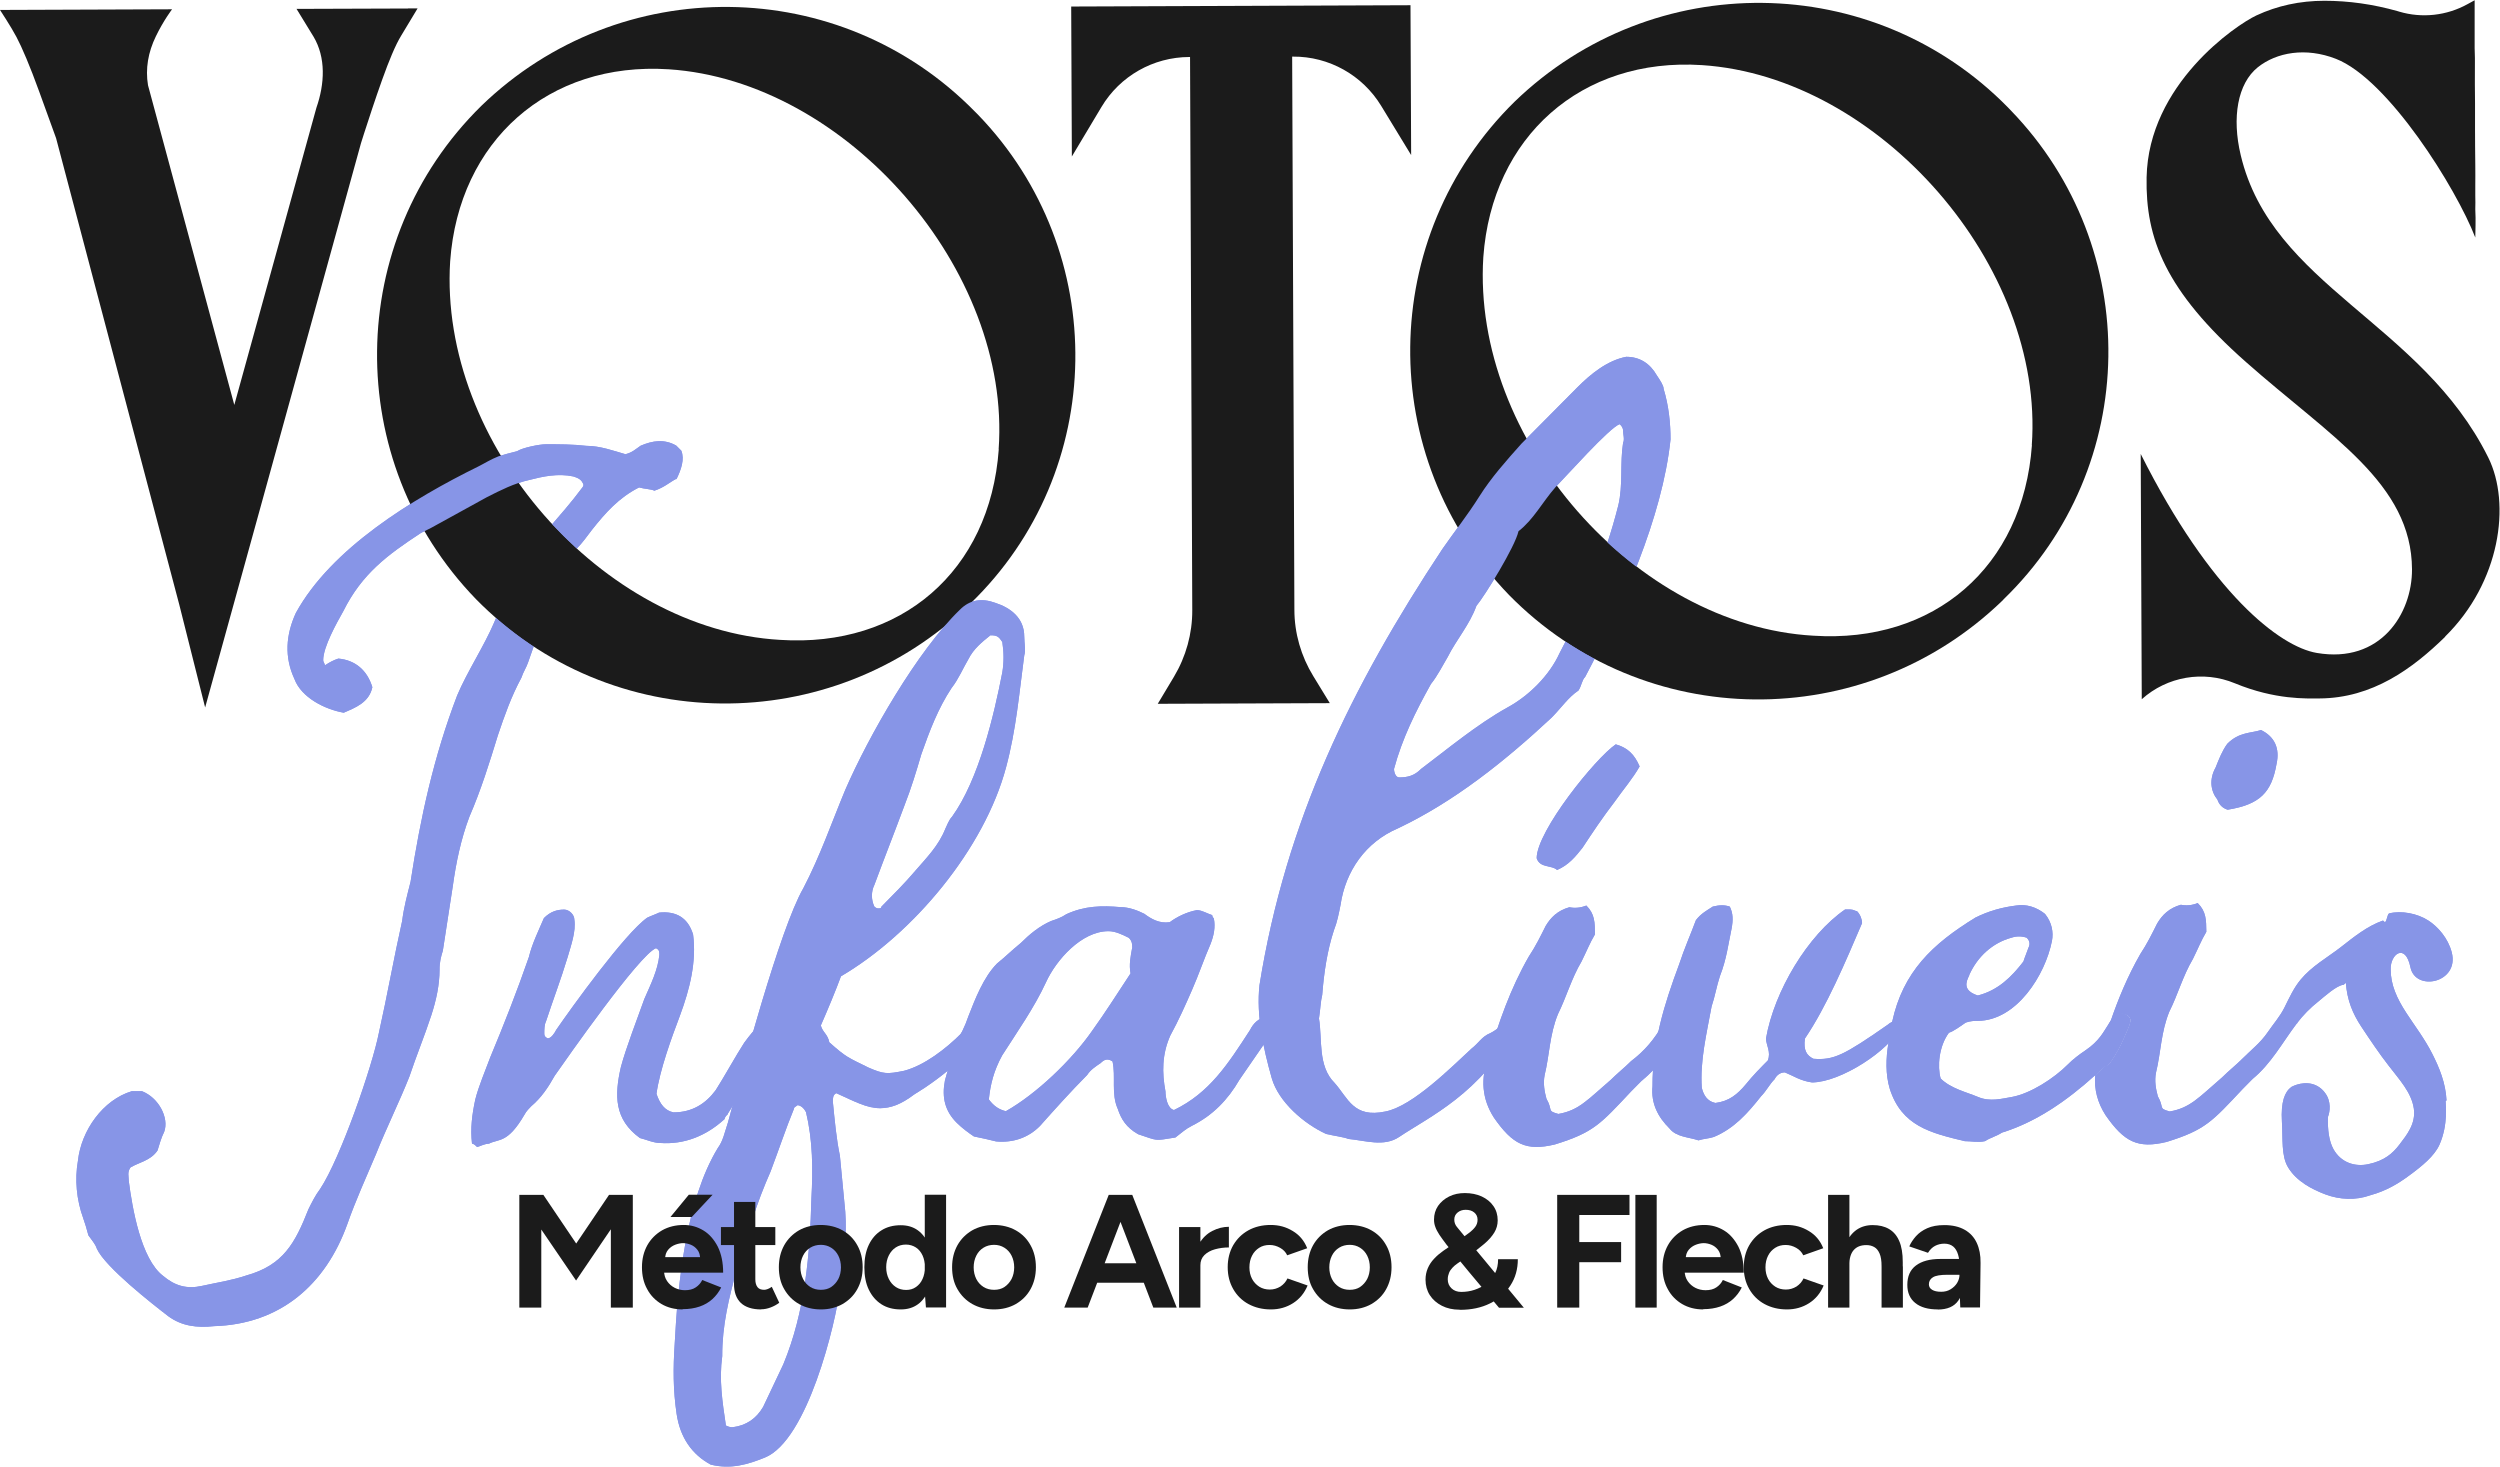
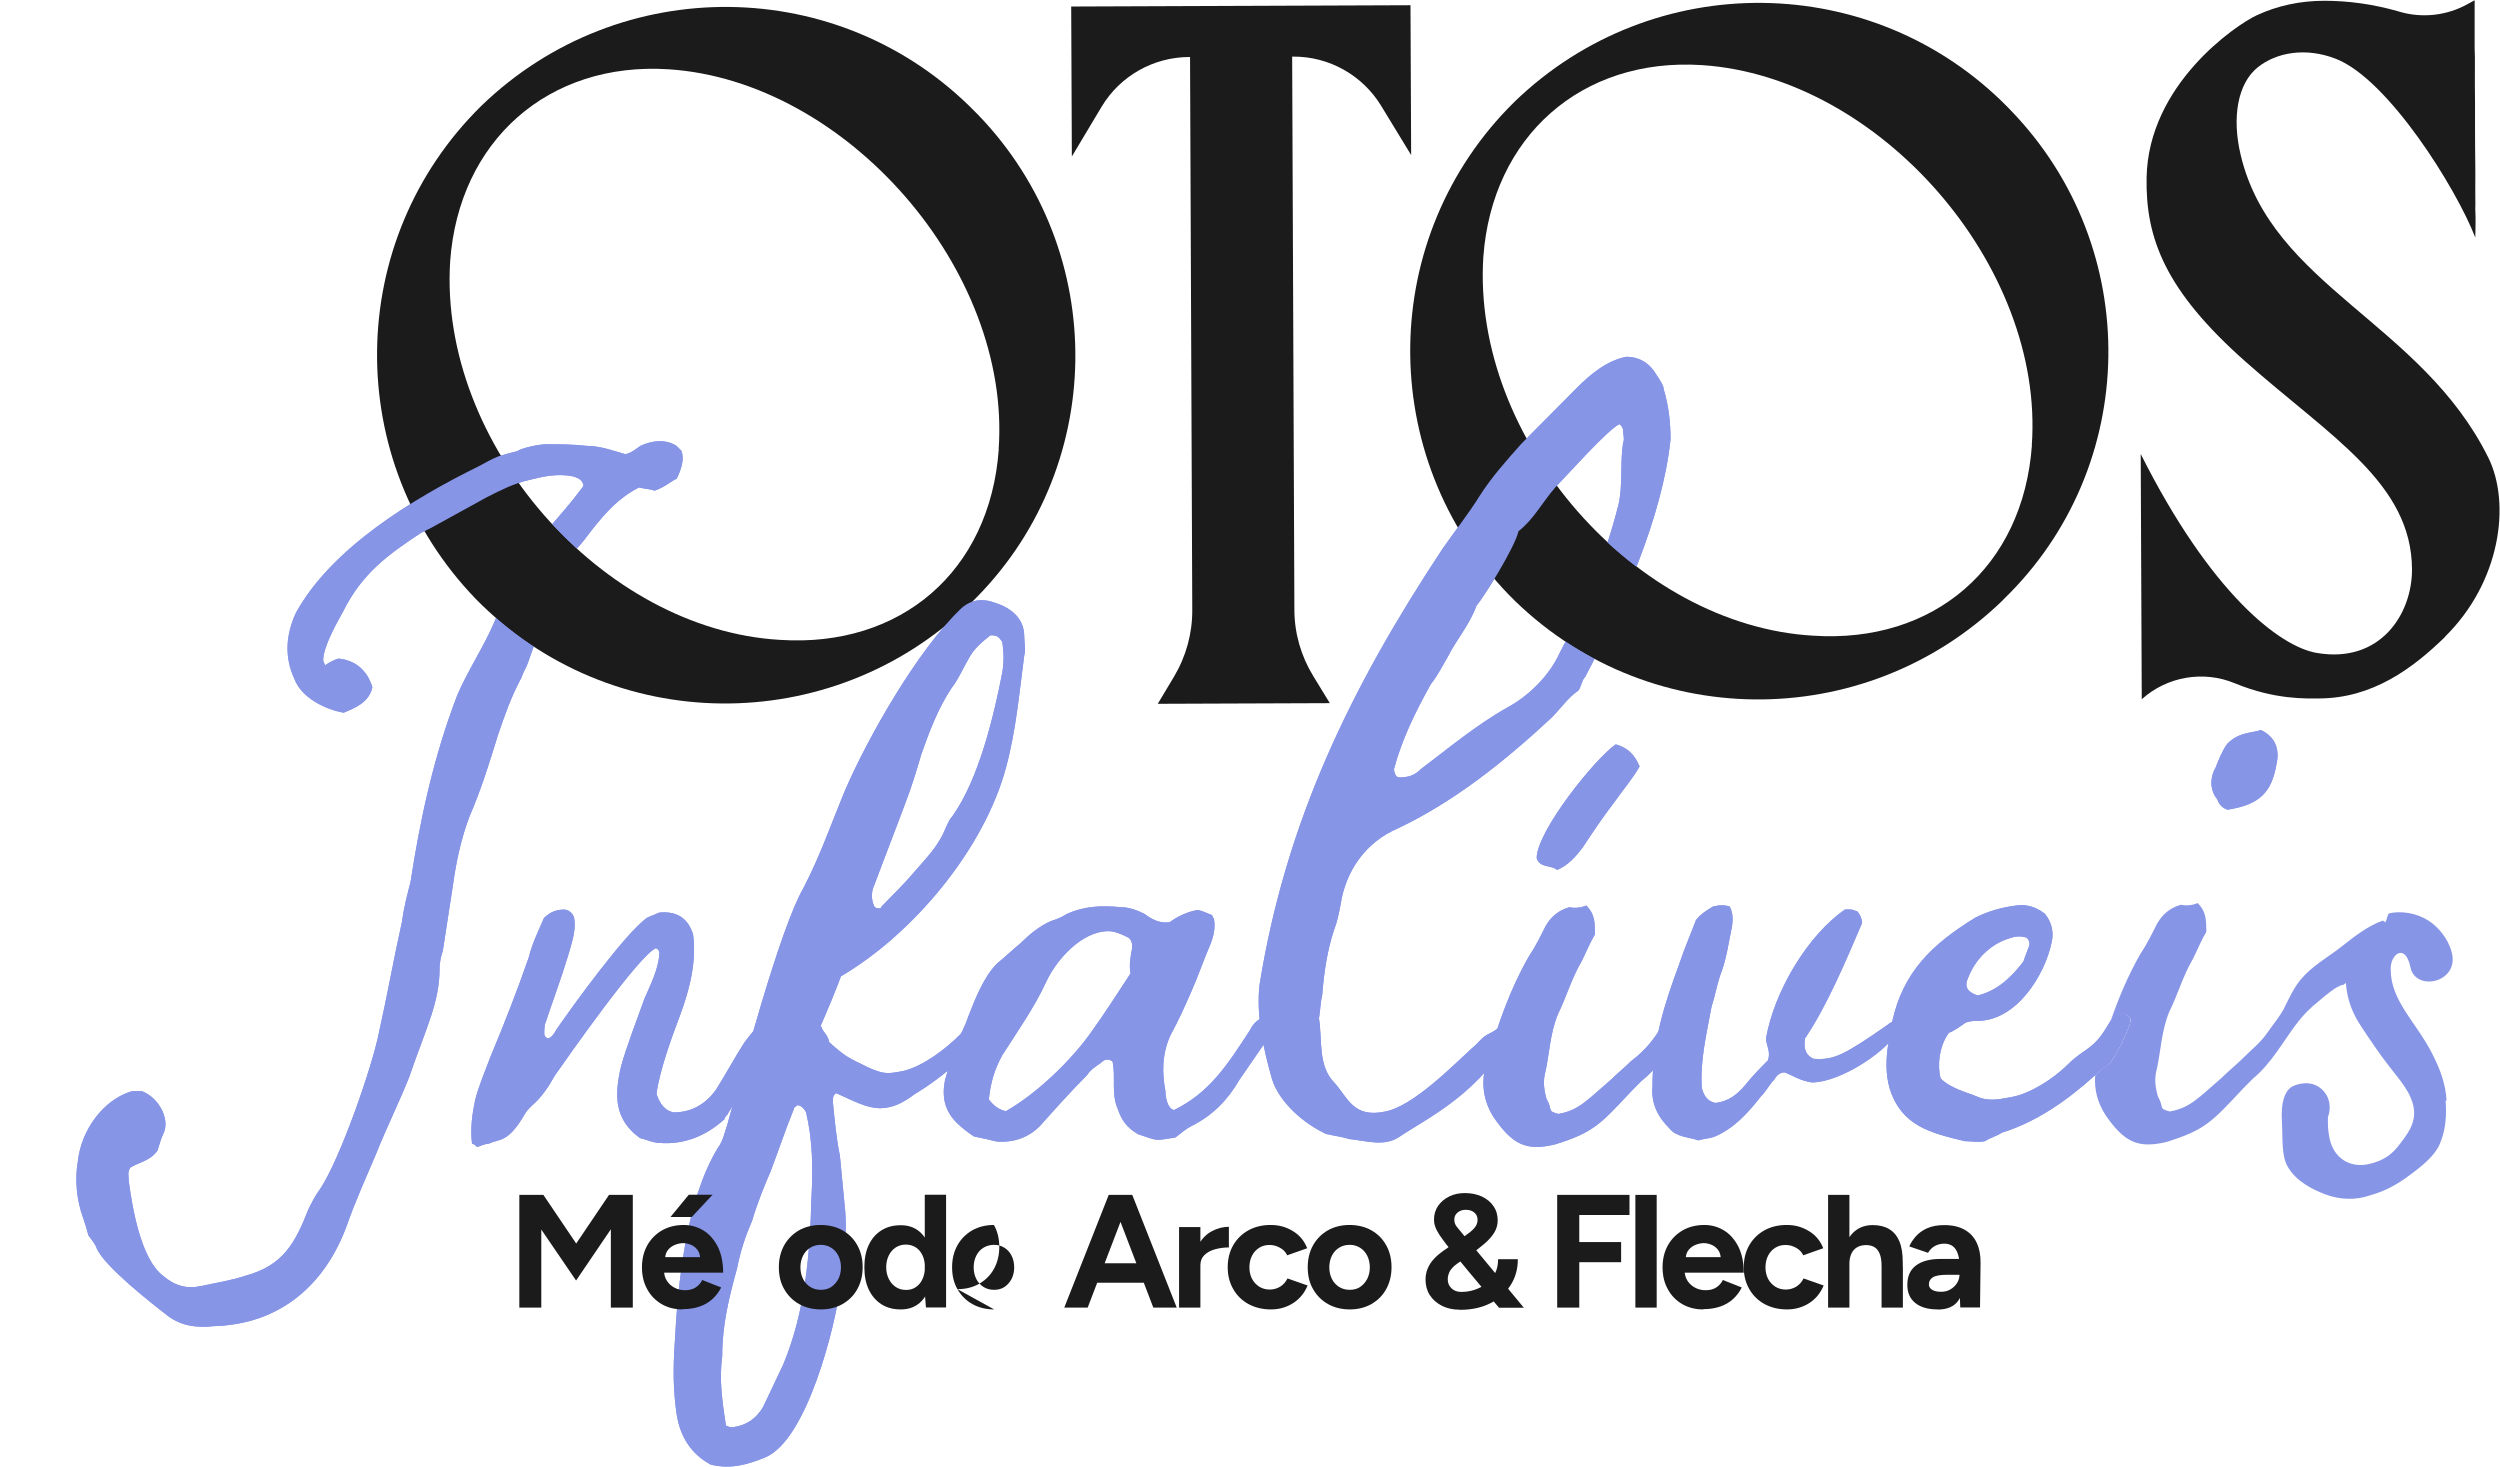
<svg xmlns="http://www.w3.org/2000/svg" id="Camada_2" data-name="Camada 2" viewBox="0 0 191.21 112.18">
  <defs>
    <style>
      .cls-1 {
        fill: none;
      }

      .cls-2 {
        fill: #8795e7;
      }

      .cls-3 {
        clip-path: url(#clippath);
      }

      .cls-4 {
        fill: #1b1b1b;
      }
    </style>
    <clipPath id="clippath">
      <path class="cls-1" d="M3.81,25.26v88.92h185.77V25.26H3.81ZM41.7,49.92l-.06.06c-1.6-.97-3.11-2.12-4.51-3.45.83-1.98,2.15-4.59,4.01-6.76l.39-.46c1.03,1.19,2.15,2.29,3.34,3.31-.75,1.01-1.81,3.46-3.16,7.3ZM124.68,47.05l-.08.03.03.07c-.55,1.2-1.15,2.44-1.79,3.69-1.36-.66-2.68-1.44-3.94-2.35.81-1.58,1.47-3.01,2.01-4.35h0s0,0,0,0c.39-.97.77-2,1.11-3.06l.25-.23c1.16,1.14,2.41,2.18,3.72,3.11-.4,1.01-.84,2.05-1.32,3.11Z" />
    </clipPath>
  </defs>
  <g id="Camada_1-2" data-name="Camada 1">
    <g>
      <g>
        <g>
          <g>
            <path class="cls-2" d="M51.73,36.62c-.52.26-.9.65-1.68.91-.26-.13-.78-.13-1.17-.25-1.55.78-2.58,1.95-3.61,3.25-.39.52-.77,1.04-1.16,1.43-1.29,1.69-2.95,6.49-3.72,8.7-.13.39-.39.78-.51,1.17-.77,1.43-1.28,2.86-1.8,4.41-.64,2.08-1.28,4.15-2.18,6.23-.64,1.69-1.02,3.5-1.27,5.32-.25,1.69-.51,3.24-.76,4.93-.13.39-.26.91-.25,1.43,0,1.17-.25,2.33-.63,3.5-.51,1.56-1.15,3.11-1.67,4.67-.77,1.95-1.8,4.02-2.57,5.97-.77,1.82-1.54,3.5-2.18,5.32-1.67,4.67-5.15,7.67-10.2,7.82-1.3.14-2.46,0-3.5-.76-1.17-.9-4.81-3.74-5.46-5.16-.13-.39-.39-.65-.65-1.03-.13-.52-.26-.91-.39-1.29-.52-1.42-.66-2.98-.41-4.4.25-2.33,1.92-4.67,4.12-5.33.26,0,.52,0,.78,0,1.3.51,2.08,2.06,1.7,3.1-.26.52-.38,1.04-.51,1.43-.52.78-1.42.91-2.07,1.3-.26.39-.13.65-.13,1.04.27,2.07.93,5.96,2.62,7.25.91.77,1.82,1.03,2.98.77,1.16-.26,2.2-.4,3.37-.79,2.85-.79,3.75-2.48,4.77-5.07.26-.52.51-1.04.9-1.56,1.55-2.34,3.98-9.35,4.49-11.94.64-2.85,1.14-5.71,1.78-8.56.13-1.04.38-1.95.64-2.98.76-4.93,1.78-9.6,3.57-14.27.77-1.82,2.06-3.77,2.83-5.58,1.03-2.6,2.44-5.19,4.12-7.14.9-1.04,1.81-2.08,2.58-3.12,0,0,.13-.13.13-.26-.13-.39-.39-.52-.78-.64-1.17-.25-2.33,0-3.37.27-1.17.26-2.2.79-3.23,1.31-1.42.78-2.84,1.57-4.27,2.35-.26.13-.52.26-.78.39-2.58,1.69-4.52,3.13-5.94,5.98-.51.91-1.54,2.73-1.54,3.76,0,.13.13.26.13.39.39-.26.65-.39,1.03-.52,1.3.12,2.21.9,2.6,2.19-.25,1.17-1.29,1.56-2.19,1.95-1.43-.25-3.24-1.15-3.77-2.58-.78-1.68-.66-3.37.11-5.05,2.7-4.93,8.91-8.72,13.95-11.2.52-.26.9-.52,1.55-.78.39-.13.91-.26,1.42-.39.39-.26,1.68-.53,2.2-.53,1.04,0,2.07,0,3.11.12,1.04,0,2.07.38,2.98.64.52-.13.78-.39,1.16-.65.91-.39,1.81-.53,2.72-.01.13.13.26.26.39.39.26.65,0,1.43-.38,2.2Z" />
            <path class="cls-2" d="M55.68,85.2c-.13.13-.26.26-.26.39-1.42,1.3-3.1,1.96-4.92,1.83-.52,0-1.04-.25-1.56-.38-1.95-1.42-1.96-3.23-1.45-5.44.38-1.43,1.28-3.76,1.79-5.19.51-1.17,1.03-2.21,1.15-3.37,0-.26,0-.39-.26-.52-1.29.52-6.83,8.45-7.74,9.75-.51.91-1.03,1.69-1.8,2.34-.13.13-.39.39-.52.65-1.29,2.21-1.94,1.82-2.71,2.21-.26,0-.52.13-.91.26-.13-.13-.26-.26-.39-.26-.13-1.17,0-2.2.25-3.37.26-1.04.77-2.21,1.15-3.24,1.03-2.47,2.05-5.06,2.95-7.66.25-1.04.77-2.08,1.15-2.98.52-.52,1.03-.65,1.55-.65.39,0,.78.39.78.77.13.91-.25,1.94-.51,2.85-.51,1.69-1.15,3.37-1.66,4.93-.13.26-.13.65-.13.91,0,.13,0,.26.26.39.26,0,.52-.39.65-.65,1.16-1.69,5.28-7.41,6.96-8.58.26-.13.65-.26.91-.39,1.3-.13,2.2.38,2.6,1.67.27,2.07-.24,4.15-1.01,6.22-.64,1.69-1.54,4.15-1.79,5.97.26.78.65,1.29,1.3,1.42,1.43,0,2.46-.66,3.23-1.7.51-.78,1.67-2.86,2.19-3.64.39-.52.77-1.04,1.29-1.43.26,0,.52-.13.78.13.13.91-2.83,5.97-3.34,6.75Z" />
            <path class="cls-2" d="M64.32,74.67c-.38,1.04-1.03,2.6-1.54,3.76.13.52.52.65.65,1.29,1.3,1.16,1.43,1.16,2.99,1.93,1.17.51,1.43.51,2.72.25,1.55-.4,3.23-1.7,4.39-2.87.39-.52.77-1.17,1.42-1.43.26,0,.52,0,.65.39-.51,2.08-3.74,4.55-5.68,5.72-1.03.78-1.81,1.04-2.59,1.05-1.04,0-1.95-.51-3.37-1.15-.26.13-.26.39-.26.65.14,1.42.27,2.85.54,4.14.14,1.42.27,2.85.41,4.27.14,1.94-.11,3.76-.37,5.7-.38,2.98-2.54,11.8-5.78,13.11-1.29.52-2.59.92-4.14.54-1.43-.77-2.34-2.06-2.61-3.88-.27-1.81-.27-3.5-.15-5.31.24-4.67.86-11.02,3.31-15.04.39-.52.51-1.17.77-1.95,1.02-3.76,3.96-14.79,5.76-17.9,1.29-2.47,2.18-5.06,3.21-7.53,1.8-4.15,5.53-10.65,8.76-13.77.77-.78,1.68-.91,2.72-.53,1.17.38,2.21,1.16,2.21,2.58,0,.52.13,1.04,0,1.43-.38,2.85-.62,5.7-1.39,8.56-1.66,6.23-7.08,12.73-12.63,15.99ZM61.64,85.05c-.13-.26-.39-.52-.65-.52-.13.13-.26.13-.26.26-.64,1.56-1.15,3.11-1.79,4.8-.51,1.17-1.03,2.47-1.41,3.76-.51,1.17-.9,2.34-1.15,3.63-.64,2.33-1.15,4.41-1.14,6.74-.25,1.81.01,3.5.28,5.31.26.13.39.13.52.13,1.04-.13,1.81-.66,2.33-1.56l1.54-3.25c1.67-4.02,2.04-8.43,2.15-12.71.12-2.2.11-4.41-.42-6.61ZM66.89,69.35c.13.13.26.13.26.13.13,0,.26,0,.26-.13.9-.91,1.81-1.82,2.58-2.73.9-1.04,1.81-1.95,2.32-3.25.13-.26.26-.65.51-.91,2.06-2.86,3.21-7.79,3.84-11.03.13-.78.12-1.56,0-2.33-.26-.39-.39-.52-.91-.51-.65.52-1.29,1.04-1.68,1.82-.39.65-.77,1.56-1.29,2.21-1.03,1.56-1.67,3.25-2.31,5.06-.38,1.3-.77,2.59-1.28,3.89-.77,2.08-1.54,4.02-2.31,6.1-.26.52-.25,1.17,0,1.68Z" />
            <path class="cls-2" d="M97.5,78.42c-.13.39-.39.78-.64,1.17-.9,1.3-1.16,1.69-2.06,2.99-.9,1.56-2.06,2.73-3.61,3.51-.52.26-.78.52-1.29.91-1.68.27-1.29.26-2.85-.25-.91-.51-1.3-1.16-1.56-1.94-.52-1.16-.14-2.46-.4-3.63-.39-.26-.65-.13-.91.13-.39.26-.78.52-1.03.91-1.29,1.3-2.45,2.6-3.61,3.9-.9.91-2.07,1.3-3.36,1.18-.52-.13-1.04-.25-1.69-.38-.39-.26-.91-.64-1.3-1.03-.91-.9-1.17-1.94-.92-3.24.26-.91.51-1.82.77-2.85.39-.52.77-1.3,1.03-2.08.51-1.3,1.15-2.98,2.19-4.03.65-.52,1.16-1.04,1.81-1.56.65-.65,1.42-1.3,2.33-1.69.39-.13.78-.26,1.16-.52,1.42-.65,2.72-.66,4.14-.54.65,0,1.3.25,1.82.51.52.39,1.17.77,1.95.64.52-.39,1.29-.78,2.07-.92.39,0,.78.26,1.17.38,0,.13.13.26.13.26.13.65,0,1.3-.25,1.94-.51,1.17-.9,2.34-1.41,3.5-.51,1.17-1.03,2.34-1.67,3.51-.64,1.43-.64,2.85-.37,4.28,0,.39.13,1.3.65,1.42,2.72-1.31,4.13-3.52,5.81-6.11.26-.52.64-.91,1.29-1.04.26,0,.52.13.52.39,0,0,.13.13.13.26ZM86.6,72.51c0-.26,0-.52-.26-.78-.52-.26-1.04-.51-1.56-.51-2.07,0-4.01,2.22-4.78,3.91-.9,1.95-2.19,3.77-3.35,5.59-.64,1.17-.9,2.21-1.02,3.37.39.52.78.77,1.3.9,2.33-1.31,5.04-3.91,6.58-6.12,1.03-1.43,1.93-2.86,2.96-4.42-.13-.65,0-1.3.12-1.94Z" />
            <path class="cls-2" d="M127.77,33.6c-.62,5.96-3.71,12.84-6.53,18.17-.26.26-.26.65-.51,1.04-.78.52-1.29,1.3-2.06,2.08-3.49,3.25-7.36,6.38-11.76,8.47-2.46,1.05-4,3.26-4.38,5.85-.13.65-.25,1.3-.51,1.95-.51,1.56-.76,3.24-.89,4.93-.13.52-.13,1.04-.25,1.81.27,1.55-.11,3.63,1.19,4.92,1.04,1.16,1.44,2.72,3.9,2.19,2.07-.4,5.04-3.39,6.59-4.82.52-.39.77-.91,1.42-1.17.52-.26.9-.65,1.42-1.04.13,0,.78,0,.65.52-2.83,5.19-6.71,6.89-9.04,8.46-1.16.78-2.59.27-3.89.15-.26-.13-1.17-.25-1.69-.38-1.69-.77-3.64-2.45-4.16-4.26-.66-2.33-1.19-4.79-.94-7.12,2.02-12.58,7.03-22.83,13.99-33.36.9-1.3,1.93-2.6,2.83-4.03.9-1.43,2.06-2.73,3.22-4.03,1.42-1.43,2.84-2.86,4.26-4.29,1.03-1.04,2.32-2.08,3.75-2.35,1.04,0,1.82.51,2.34,1.42.26.39.52.78.52,1.03.39,1.29.53,2.59.53,3.88ZM124.14,32.96c0-.26-.13-.39-.26-.52-.78.26-4.13,4.03-4.9,4.81-1.03,1.17-1.67,2.47-2.84,3.38-.25,1.17-2.57,4.93-3.22,5.71-.51,1.43-1.54,2.6-2.19,3.9-.39.65-.77,1.43-1.29,2.08-1.16,2.08-2.19,4.15-2.82,6.49,0,.26.13.65.39.65.65,0,1.17-.13,1.68-.65,2.07-1.56,4.26-3.39,6.59-4.69,1.68-.91,3.23-2.47,4-4.16,1.93-3.64,3.47-7.27,4.49-11.29.38-1.56.12-3.24.37-4.8.13-.26,0-.65,0-.91Z" />
            <path class="cls-2" d="M128.86,78.55c-.9,1.56-1.93,2.99-3.35,4.16-.26.26-.52.52-.77.78-2.32,2.47-2.84,3.12-5.81,4.04-2.2.53-3.24.01-4.67-2.05-.91-1.42-1.05-2.98-.41-4.66.77-2.59,1.66-5.19,3.08-7.66.52-.78.9-1.56,1.29-2.34.39-.65.9-1.17,1.81-1.43q.65.13,1.3-.13c.65.65.65,1.29.66,2.2-.39.65-.64,1.3-1.03,2.08-.77,1.3-1.16,2.73-1.8,4.02-.64,1.56-.64,3.11-1.02,4.67-.13.65,0,1.3.14,1.81.52.9,0,.91.91,1.16,1.55-.27,2.2-1.05,4.01-2.61.52-.52,1.03-.91,1.55-1.43,1.03-.78,1.81-1.69,2.45-2.86.52-.39,1.16-.91,1.81-.4.13.26,0,.52-.13.65ZM125.41,58.61c-.51.91-1.29,1.82-1.93,2.73-.9,1.17-1.68,2.34-2.45,3.51-.52.65-1.03,1.3-1.94,1.69-.39-.39-1.3-.12-1.56-.9,0-2.07,4.5-7.66,6.05-8.71.91.26,1.43.77,1.82,1.68Z" />
            <path class="cls-2" d="M145.44,78.23c0,.13-.13.26-.13.39-.77,1.69-4.52,4.16-6.72,4.17-.91-.13-1.43-.51-2.08-.77-.39,0-.65.26-.78.52-.39.39-.64.91-1.03,1.3-1.03,1.3-2.06,2.47-3.62,3.12-.39.13-.78.13-1.17.26-.78-.26-1.69-.25-2.21-.9-.91-.9-1.43-1.94-1.31-3.23-.01-3.37.88-6.22,2.04-9.34.38-1.17.9-2.34,1.28-3.37.39-.52.9-.78,1.29-1.04.52-.13.91-.13,1.3,0,.26.52.26,1.04.14,1.68-.25,1.17-.38,2.33-.89,3.63-.26.78-.38,1.56-.64,2.33-.38,2.07-.89,4.15-.75,6.22.13.52.39,1.03,1.04,1.16,1.04-.13,1.68-.65,2.33-1.43.52-.65,1.16-1.3,1.68-1.82.26-.65-.13-1.17-.14-1.68.63-3.63,3.21-7.92,6.05-9.87.13,0,.26,0,.39,0,.26,0,.39.13.52.13.26.26.39.65.39.91-1.28,2.99-2.7,6.36-4.37,8.83-.13.91.14,1.3.65,1.55,1.56.12,2.33-.27,5.69-2.61.13-.13.39-.26.78-.39.13,0,.26.13.26.26Z" />
            <path class="cls-2" d="M162.67,77.64c-.51-.25-.89,0-1.27.49,0,.01-.02.02-.03.04-.51.78-.77,1.43-1.93,2.21-.39.26-.91.65-1.29,1.04-1.03,1.04-2.84,2.22-4.27,2.48-.78.13-1.68.39-2.59,0-.91-.38-2.08-.64-2.86-1.41-.26-.91-.14-2.46.63-3.5.39-.13.91-.52,1.29-.78.39-.13.65-.13.91-.13,2.98-.01,5.17-3.52,5.68-6.11.13-.65,0-1.42-.53-2.07-.65-.52-1.43-.77-2.21-.64-1.04.13-2.07.4-3.11.92-3.31,2.03-5.54,4.16-6.37,7.97-.08.36-.15.73-.2,1.12-.03.17-.06.34-.09.52-.19,1.15-.23,2.37.11,3.5.92,2.85,3.13,3.36,5.72,3.99.52,0,1.04.12,1.56,0,.39-.26.91-.39,1.29-.65,2.65-.82,4.99-2.46,7.11-4.37.26-.23.52-.47.77-.71.13,0,.26-.13.39-.26.77-1.17.9-1.56,1.41-2.73.13-.39.26-.65-.13-.91ZM150.61,74.58c.64-1.43,1.8-2.47,3.23-2.86.39-.13.78-.13,1.17,0,.26.26.26.52.13.78-.13.39-.26.65-.38,1.04-.9,1.17-1.94,2.21-3.49,2.6-1.17-.38-.91-1.03-.65-1.55Z" />
            <path class="cls-2" d="M172.95,55.83c-.78.26-1.68.14-2.59,1.05-.39.52-.64,1.17-.9,1.82-.51.91-.38,1.82.14,2.46.13.39.39.65.78.77,2.46-.4,3.36-1.31,3.74-3.51.26-1.17-.14-2.07-1.18-2.58ZM175.64,78.35c.05-.05.09-.12.13-.2-.04.07-.09.13-.13.2ZM162.67,77.64c-.51-.25-.89,0-1.27.49-.29.83-.55,1.67-.8,2.5-.21.55-.34,1.09-.38,1.62.26-.23.52-.47.77-.71.13,0,.26-.13.39-.26.77-1.17.9-1.56,1.41-2.73.13-.39.26-.65-.13-.91Z" />
          </g>
-           <path class="cls-2" d="M182.85,74.15c0,1.17.46,2.19,1.2,3.33.63.97,1.4,1.97,1.98,3.12.53,1.04,1.03,2.24,1.09,3.57,0,0-.07.02-.07.03,0,.26.21,1.81-.47,3.35-.39.87-1.32,1.63-2.36,2.39-.76.56-1.69,1.14-2.94,1.48-1.1.4-2.34.34-3.43-.07-1.02-.39-2.2-.99-2.85-2.07-.53-.88-.39-2.15-.47-3.48-.09-1.53.21-2.29.73-2.67.09-.05,1.06-.56,1.97-.07.44.24.66.61.73.73.41.75.14,1.52.09,1.64-.03.98.08,1.84.42,2.46.58,1.04,1.65,1.37,2.67,1.15,1.24-.26,1.87-.83,2.38-1.5.57-.75,1.26-1.59,1.1-2.75-.18-1.24-1.12-2.23-1.9-3.25-.74-.95-1.43-1.98-2.12-3.02-.66-1-1.08-2.02-1.18-3.35,0,0-.16.15-.17.15-.52.03-1.48.91-1.9,1.25-.64.5-1.21,1.08-1.7,1.73-1.09,1.45-1.94,3.05-3.36,4.22-.26.26-.52.52-.77.78-2.32,2.47-2.84,3.12-5.81,4.04-2.2.53-3.24.01-4.67-2.05-.61-.95-.88-1.97-.79-3.04.26-.23.52-.47.77-.71.13,0,.26-.13.39-.26.77-1.17.9-1.56,1.41-2.73.13-.39.26-.65-.13-.91-.51-.25-.89,0-1.27.49.6-1.75,1.32-3.48,2.28-5.16.52-.78.9-1.56,1.29-2.34.39-.65.9-1.17,1.81-1.43q.65.13,1.29-.13c.65.65.65,1.29.66,2.2-.39.65-.64,1.3-1.03,2.08-.77,1.3-1.15,2.73-1.8,4.02-.64,1.56-.64,3.11-1.02,4.67-.13.65,0,1.29.14,1.81.52.91,0,.91.91,1.16,1.56-.27,2.2-1.05,4.01-2.61.52-.52,1.03-.91,1.55-1.43.68-.68,1.39-1.22,1.94-2.03.43-.63.94-1.2,1.28-1.89.37-.74.7-1.48,1.23-2.12.85-1.03,2.03-1.68,3.04-2.46,1.06-.83,2.05-1.63,3.25-2.06.04-.01.13.13.16.12.16-.06.17-.63.33-.67.93-.23,2.14,0,2.98.54.74.47,1.52,1.36,1.8,2.44.6,2.33-2.77,3.04-3.16,1.14-.39-1.9-1.55-1-1.51.16Z" />
        </g>
        <g>
-           <path class="cls-4" d="M31.2.64h.74s-1.24,2.06-1.24,2.06c-.25.41-.45.82-.72,1.45-.89,2.07-2.37,6.8-2.37,6.8h0l-7.7,27.89-4.22,15.27-1.98-7.87L4.29,10.57l-1.29-3.56c-.7-1.94-1.33-3.41-1.74-4.18C.85,2.05,0,.76,0,.76l13.16-.05s-.65.85-1.24,2.07c-.59,1.21-.81,2.48-.6,3.74l6.6,24.45,6.28-22.73c.63-1.81.75-3.83-.24-5.47,0-.01-.01-.02-.02-.03l-1.26-2.06,8.52-.03h0Z" />
          <path class="cls-4" d="M74.21,46.17l-.08.08c-10.58,10.22-27.42,10.07-37.73-.43-10.23-10.58-10.07-27.42.42-37.73,10.58-10.23,27.42-10.07,37.73.43.08.08.16.17.25.25,10.14,10.5,9.91,27.26-.59,37.4ZM76.38,34.37c.98-13.71-11.64-28.18-25.23-29.07-9.22-.6-16.06,5.48-16.72,14.69-.88,13.95,11.64,28.18,25.24,28.95,9.22.6,16.05-5.24,16.72-14.58Z" />
          <path class="cls-4" d="M107.88.39l.05,11.47-2.29-3.76c-1.43-2.35-3.99-3.79-6.75-3.77h-.06s.17,42.3.17,42.3c0,1.8.51,3.56,1.45,5.09l1.26,2.06-13.16.05,1.24-2.07c.92-1.54,1.41-3.3,1.4-5.1l-.17-42.3h-.06c-2.76.01-5.31,1.46-6.72,3.83l-2.26,3.78-.05-11.47,25.93-.1Z" />
          <path class="cls-4" d="M153.23,45.86l-.08.08c-10.58,10.22-27.42,10.07-37.73-.43-10.23-10.58-10.07-27.42.42-37.73,10.58-10.23,27.42-10.07,37.73.43.08.08.16.17.24.25,10.14,10.5,9.91,27.26-.59,37.4ZM155.4,34.05c.98-13.71-11.64-28.18-25.23-29.07-9.22-.6-16.06,5.48-16.72,14.69-.88,13.95,11.64,28.18,25.24,28.95,9.22.6,16.05-5.24,16.72-14.58Z" />
          <path class="cls-4" d="M187.03,48.69c-2.51,2.45-5.57,4.71-9.64,4.73-.96,0-3.36.12-6.46-1.16-2.41-1-5.18-.52-7.12,1.22l-.08-18.76c5.36,10.67,10.63,14.74,13.47,15.22,4.87.83,7.29-2.99,7.28-6.39-.03-6.59-6.21-10.12-12.7-15.86-6.17-5.45-7.69-9.46-7.6-14.12.14-7.11,6.82-11.65,8.4-12.39,1.59-.74,3.32-1.12,5.2-1.12,1.85,0,3.71.26,5.59.79.04.01.08.02.13.04,1.75.52,3.64.31,5.24-.58l.53-.29v3.66s0,0,0,0c0,.47.03.43.02,1.23-.01,1.01,0,2,.01,2.98v2.02c.01.86,0,1.77.02,2.72.01.53,0,1.05,0,1.55v.77c.02.36,0,.72,0,1.06.05.92,0,1.64,0,2.16-1.46-3.78-6.66-12.11-10.66-13.67-2.31-.9-4.54-.5-5.98.65-1.54,1.24-1.99,3.84-1.3,6.72,2.38,10.01,13.81,12.8,18.93,23.12,1.76,3.54.92,9.56-3.31,13.71Z" />
        </g>
        <g class="cls-3">
          <g>
            <g>
              <path class="cls-2" d="M51.73,36.62c-.52.26-.9.65-1.68.91-.26-.13-.78-.13-1.17-.25-1.55.78-2.58,1.95-3.61,3.25-.39.52-.77,1.04-1.16,1.43-1.29,1.69-2.95,6.49-3.72,8.7-.13.39-.39.78-.51,1.17-.77,1.43-1.28,2.86-1.8,4.41-.64,2.08-1.28,4.15-2.18,6.23-.64,1.69-1.02,3.5-1.27,5.32-.25,1.69-.51,3.24-.76,4.93-.13.39-.26.91-.25,1.43,0,1.17-.25,2.33-.63,3.5-.51,1.56-1.15,3.11-1.67,4.67-.77,1.95-1.8,4.02-2.57,5.97-.77,1.82-1.54,3.5-2.18,5.32-1.67,4.67-5.15,7.67-10.2,7.82-1.3.14-2.46,0-3.5-.76-1.17-.9-4.81-3.74-5.46-5.16-.13-.39-.39-.65-.65-1.03-.13-.52-.26-.91-.39-1.29-.52-1.42-.66-2.98-.41-4.4.25-2.33,1.92-4.67,4.12-5.33.26,0,.52,0,.78,0,1.3.51,2.08,2.06,1.7,3.1-.26.52-.38,1.04-.51,1.43-.52.78-1.42.91-2.07,1.3-.26.39-.13.65-.13,1.04.27,2.07.93,5.96,2.62,7.25.91.77,1.82,1.03,2.98.77,1.16-.26,2.2-.4,3.37-.79,2.85-.79,3.75-2.48,4.77-5.07.26-.52.51-1.04.9-1.56,1.55-2.34,3.98-9.35,4.49-11.94.64-2.85,1.14-5.71,1.78-8.56.13-1.04.38-1.95.64-2.98.76-4.93,1.78-9.6,3.57-14.27.77-1.82,2.06-3.77,2.83-5.58,1.03-2.6,2.44-5.19,4.12-7.14.9-1.04,1.81-2.08,2.58-3.12,0,0,.13-.13.13-.26-.13-.39-.39-.52-.78-.64-1.17-.25-2.33,0-3.37.27-1.17.26-2.2.79-3.23,1.31-1.42.78-2.84,1.57-4.27,2.35-.26.13-.52.26-.78.39-2.58,1.69-4.52,3.13-5.94,5.98-.51.91-1.54,2.73-1.54,3.76,0,.13.13.26.13.39.39-.26.65-.39,1.03-.52,1.3.12,2.21.9,2.6,2.19-.25,1.17-1.29,1.56-2.19,1.95-1.43-.25-3.24-1.15-3.77-2.58-.78-1.68-.66-3.37.11-5.05,2.7-4.93,8.91-8.72,13.95-11.2.52-.26.9-.52,1.55-.78.39-.13.91-.26,1.42-.39.39-.26,1.68-.53,2.2-.53,1.04,0,2.07,0,3.11.12,1.04,0,2.07.38,2.98.64.52-.13.78-.39,1.16-.65.91-.39,1.81-.53,2.72-.01.13.13.26.26.39.39.26.65,0,1.43-.38,2.2Z" />
              <path class="cls-2" d="M55.68,85.2c-.13.13-.26.26-.26.39-1.42,1.3-3.1,1.96-4.92,1.83-.52,0-1.04-.25-1.56-.38-1.95-1.42-1.96-3.23-1.45-5.44.38-1.43,1.28-3.76,1.79-5.19.51-1.17,1.03-2.21,1.15-3.37,0-.26,0-.39-.26-.52-1.29.52-6.83,8.45-7.74,9.75-.51.91-1.03,1.69-1.8,2.34-.13.13-.39.39-.52.65-1.29,2.21-1.94,1.82-2.71,2.21-.26,0-.52.13-.91.26-.13-.13-.26-.26-.39-.26-.13-1.17,0-2.2.25-3.37.26-1.04.77-2.21,1.15-3.24,1.03-2.47,2.05-5.06,2.95-7.66.25-1.04.77-2.08,1.15-2.98.52-.52,1.03-.65,1.55-.65.39,0,.78.39.78.77.13.91-.25,1.94-.51,2.85-.51,1.69-1.15,3.37-1.66,4.93-.13.26-.13.65-.13.91,0,.13,0,.26.26.39.26,0,.52-.39.65-.65,1.16-1.69,5.28-7.41,6.96-8.58.26-.13.65-.26.91-.39,1.3-.13,2.2.38,2.6,1.67.27,2.07-.24,4.15-1.01,6.22-.64,1.69-1.54,4.15-1.79,5.97.26.78.65,1.29,1.3,1.42,1.43,0,2.46-.66,3.23-1.7.51-.78,1.67-2.86,2.19-3.64.39-.52.77-1.04,1.29-1.43.26,0,.52-.13.78.13.13.91-2.83,5.97-3.34,6.75Z" />
              <path class="cls-2" d="M64.32,74.67c-.38,1.04-1.03,2.6-1.54,3.76.13.52.52.65.65,1.29,1.3,1.16,1.43,1.16,2.99,1.93,1.17.51,1.43.51,2.72.25,1.55-.4,3.23-1.7,4.39-2.87.39-.52.77-1.17,1.42-1.43.26,0,.52,0,.65.39-.51,2.08-3.74,4.55-5.68,5.72-1.03.78-1.81,1.04-2.59,1.05-1.04,0-1.95-.51-3.37-1.15-.26.13-.26.39-.26.65.14,1.42.27,2.85.54,4.14.14,1.42.27,2.85.41,4.27.14,1.94-.11,3.76-.37,5.7-.38,2.98-2.54,11.8-5.78,13.11-1.29.52-2.59.92-4.14.54-1.43-.77-2.34-2.06-2.61-3.88-.27-1.81-.27-3.5-.15-5.31.24-4.67.86-11.02,3.31-15.04.39-.52.51-1.17.77-1.95,1.02-3.76,3.96-14.79,5.76-17.9,1.29-2.47,2.18-5.06,3.21-7.53,1.8-4.15,5.53-10.65,8.76-13.77.77-.78,1.68-.91,2.72-.53,1.17.38,2.21,1.16,2.21,2.58,0,.52.13,1.04,0,1.43-.38,2.85-.62,5.7-1.39,8.56-1.66,6.23-7.08,12.73-12.63,15.99ZM61.64,85.05c-.13-.26-.39-.52-.65-.52-.13.13-.26.13-.26.26-.64,1.56-1.15,3.11-1.79,4.8-.51,1.17-1.03,2.47-1.41,3.76-.51,1.17-.9,2.34-1.15,3.63-.64,2.33-1.15,4.41-1.14,6.74-.25,1.81.01,3.5.28,5.31.26.13.39.13.52.13,1.04-.13,1.81-.66,2.33-1.56l1.54-3.25c1.67-4.02,2.04-8.43,2.15-12.71.12-2.2.11-4.41-.42-6.61ZM66.89,69.35c.13.13.26.13.26.13.13,0,.26,0,.26-.13.9-.91,1.81-1.82,2.58-2.73.9-1.04,1.81-1.95,2.32-3.25.13-.26.26-.65.51-.91,2.06-2.86,3.21-7.79,3.84-11.03.13-.78.12-1.56,0-2.33-.26-.39-.39-.52-.91-.51-.65.52-1.29,1.04-1.68,1.82-.39.65-.77,1.56-1.29,2.21-1.03,1.56-1.67,3.25-2.31,5.06-.38,1.3-.77,2.59-1.28,3.89-.77,2.08-1.54,4.02-2.31,6.1-.26.52-.25,1.17,0,1.68Z" />
              <path class="cls-2" d="M97.5,78.42c-.13.39-.39.78-.64,1.17-.9,1.3-1.16,1.69-2.06,2.99-.9,1.56-2.06,2.73-3.61,3.51-.52.26-.78.52-1.29.91-1.68.27-1.29.26-2.85-.25-.91-.51-1.3-1.16-1.56-1.94-.52-1.16-.14-2.46-.4-3.63-.39-.26-.65-.13-.91.13-.39.26-.78.52-1.03.91-1.29,1.3-2.45,2.6-3.61,3.9-.9.91-2.07,1.3-3.36,1.18-.52-.13-1.04-.25-1.69-.38-.39-.26-.91-.64-1.3-1.03-.91-.9-1.17-1.94-.92-3.24.26-.91.51-1.82.77-2.85.39-.52.77-1.3,1.03-2.08.51-1.3,1.15-2.98,2.19-4.03.65-.52,1.16-1.04,1.81-1.56.65-.65,1.42-1.3,2.33-1.69.39-.13.78-.26,1.16-.52,1.42-.65,2.72-.66,4.14-.54.65,0,1.3.25,1.82.51.52.39,1.17.77,1.95.64.52-.39,1.29-.78,2.07-.92.39,0,.78.26,1.17.38,0,.13.13.26.13.26.13.65,0,1.3-.25,1.94-.51,1.17-.9,2.34-1.41,3.5-.51,1.17-1.03,2.34-1.67,3.51-.64,1.43-.64,2.85-.37,4.28,0,.39.13,1.3.65,1.42,2.72-1.31,4.13-3.52,5.81-6.11.26-.52.64-.91,1.29-1.04.26,0,.52.13.52.39,0,0,.13.13.13.26ZM86.6,72.51c0-.26,0-.52-.26-.78-.52-.26-1.04-.51-1.56-.51-2.07,0-4.01,2.22-4.78,3.91-.9,1.95-2.19,3.77-3.35,5.59-.64,1.17-.9,2.21-1.02,3.37.39.52.78.77,1.3.9,2.33-1.31,5.04-3.91,6.58-6.12,1.03-1.43,1.93-2.86,2.96-4.42-.13-.65,0-1.3.12-1.94Z" />
              <path class="cls-2" d="M127.77,33.6c-.62,5.96-3.71,12.84-6.53,18.17-.26.26-.26.65-.51,1.04-.78.52-1.29,1.3-2.06,2.08-3.49,3.25-7.36,6.38-11.76,8.47-2.46,1.05-4,3.26-4.38,5.85-.13.65-.25,1.3-.51,1.95-.51,1.56-.76,3.24-.89,4.93-.13.52-.13,1.04-.25,1.81.27,1.55-.11,3.63,1.19,4.92,1.04,1.16,1.44,2.72,3.9,2.19,2.07-.4,5.04-3.39,6.59-4.82.52-.39.77-.91,1.42-1.17.52-.26.9-.65,1.42-1.04.13,0,.78,0,.65.52-2.83,5.19-6.71,6.89-9.04,8.46-1.16.78-2.59.27-3.89.15-.26-.13-1.17-.25-1.69-.38-1.69-.77-3.64-2.45-4.16-4.26-.66-2.33-1.19-4.79-.94-7.12,2.02-12.58,7.03-22.83,13.99-33.36.9-1.3,1.93-2.6,2.83-4.03.9-1.43,2.06-2.73,3.22-4.03,1.42-1.43,2.84-2.86,4.26-4.29,1.03-1.04,2.32-2.08,3.75-2.35,1.04,0,1.82.51,2.34,1.42.26.39.52.78.52,1.03.39,1.29.53,2.59.53,3.88ZM124.14,32.96c0-.26-.13-.39-.26-.52-.78.26-4.13,4.03-4.9,4.81-1.03,1.17-1.67,2.47-2.84,3.38-.25,1.17-2.57,4.93-3.22,5.71-.51,1.43-1.54,2.6-2.19,3.9-.39.65-.77,1.43-1.29,2.08-1.16,2.08-2.19,4.15-2.82,6.49,0,.26.13.65.39.65.65,0,1.17-.13,1.68-.65,2.07-1.56,4.26-3.39,6.59-4.69,1.68-.91,3.23-2.47,4-4.16,1.93-3.64,3.47-7.27,4.49-11.29.38-1.56.12-3.24.37-4.8.13-.26,0-.65,0-.91Z" />
              <path class="cls-2" d="M128.86,78.55c-.9,1.56-1.93,2.99-3.35,4.16-.26.26-.52.52-.77.78-2.32,2.47-2.84,3.12-5.81,4.04-2.2.53-3.24.01-4.67-2.05-.91-1.42-1.05-2.98-.41-4.66.77-2.59,1.66-5.19,3.08-7.66.52-.78.9-1.56,1.29-2.34.39-.65.9-1.17,1.81-1.43q.65.13,1.3-.13c.65.65.65,1.29.66,2.2-.39.65-.64,1.3-1.03,2.08-.77,1.3-1.16,2.73-1.8,4.02-.64,1.56-.64,3.11-1.02,4.67-.13.65,0,1.3.14,1.81.52.9,0,.91.91,1.16,1.55-.27,2.2-1.05,4.01-2.61.52-.52,1.03-.91,1.55-1.43,1.03-.78,1.81-1.69,2.45-2.86.52-.39,1.16-.91,1.81-.4.13.26,0,.52-.13.65ZM125.41,58.61c-.51.91-1.29,1.82-1.93,2.73-.9,1.17-1.68,2.34-2.45,3.51-.52.65-1.03,1.3-1.94,1.69-.39-.39-1.3-.12-1.56-.9,0-2.07,4.5-7.66,6.05-8.71.91.26,1.43.77,1.82,1.68Z" />
              <path class="cls-2" d="M145.44,78.23c0,.13-.13.26-.13.39-.77,1.69-4.52,4.16-6.72,4.17-.91-.13-1.43-.51-2.08-.77-.39,0-.65.26-.78.52-.39.39-.64.91-1.03,1.3-1.03,1.3-2.06,2.47-3.62,3.12-.39.13-.78.13-1.17.26-.78-.26-1.69-.25-2.21-.9-.91-.9-1.43-1.94-1.31-3.23-.01-3.37.88-6.22,2.04-9.34.38-1.17.9-2.34,1.28-3.37.39-.52.9-.78,1.29-1.04.52-.13.91-.13,1.3,0,.26.52.26,1.04.14,1.68-.25,1.17-.38,2.33-.89,3.63-.26.78-.38,1.56-.64,2.33-.38,2.07-.89,4.15-.75,6.22.13.52.39,1.03,1.04,1.16,1.04-.13,1.68-.65,2.33-1.43.52-.65,1.16-1.3,1.68-1.82.26-.65-.13-1.17-.14-1.68.63-3.63,3.21-7.92,6.05-9.87.13,0,.26,0,.39,0,.26,0,.39.13.52.13.26.26.39.65.39.91-1.28,2.99-2.7,6.36-4.37,8.83-.13.91.14,1.3.65,1.55,1.56.12,2.33-.27,5.69-2.61.13-.13.39-.26.78-.39.13,0,.26.13.26.26Z" />
              <path class="cls-2" d="M162.67,77.64c-.51-.25-.89,0-1.27.49,0,.01-.02.02-.03.04-.51.78-.77,1.43-1.93,2.21-.39.26-.91.65-1.29,1.04-1.03,1.04-2.84,2.22-4.27,2.48-.78.13-1.68.39-2.59,0-.91-.38-2.08-.64-2.86-1.41-.26-.91-.14-2.46.63-3.5.39-.13.91-.52,1.29-.78.39-.13.65-.13.91-.13,2.98-.01,5.17-3.52,5.68-6.11.13-.65,0-1.42-.53-2.07-.65-.52-1.43-.77-2.21-.64-1.04.13-2.07.4-3.11.92-3.31,2.03-5.54,4.16-6.37,7.97-.08.36-.15.73-.2,1.12-.03.17-.06.34-.09.52-.19,1.15-.23,2.37.11,3.5.92,2.85,3.13,3.36,5.72,3.99.52,0,1.04.12,1.56,0,.39-.26.91-.39,1.29-.65,2.65-.82,4.99-2.46,7.11-4.37.26-.23.52-.47.77-.71.13,0,.26-.13.39-.26.77-1.17.9-1.56,1.41-2.73.13-.39.26-.65-.13-.91ZM150.61,74.58c.64-1.43,1.8-2.47,3.23-2.86.39-.13.78-.13,1.17,0,.26.26.26.52.13.78-.13.39-.26.65-.38,1.04-.9,1.17-1.94,2.21-3.49,2.6-1.17-.38-.91-1.03-.65-1.55Z" />
              <path class="cls-2" d="M172.95,55.83c-.78.26-1.68.14-2.59,1.05-.39.52-.64,1.17-.9,1.82-.51.91-.38,1.82.14,2.46.13.39.39.65.78.77,2.46-.4,3.36-1.31,3.74-3.51.26-1.17-.14-2.07-1.18-2.58ZM175.64,78.35c.05-.05.09-.12.13-.2-.04.07-.09.13-.13.2ZM162.67,77.64c-.51-.25-.89,0-1.27.49-.29.83-.55,1.67-.8,2.5-.21.55-.34,1.09-.38,1.62.26-.23.52-.47.77-.71.13,0,.26-.13.39-.26.77-1.17.9-1.56,1.41-2.73.13-.39.26-.65-.13-.91Z" />
            </g>
            <path class="cls-2" d="M182.85,74.15c0,1.17.46,2.19,1.2,3.33.63.97,1.4,1.97,1.98,3.12.53,1.04,1.03,2.24,1.09,3.57,0,0-.07.02-.07.03,0,.26.21,1.81-.47,3.35-.39.87-1.32,1.63-2.36,2.39-.76.56-1.69,1.14-2.94,1.48-1.1.4-2.34.34-3.43-.07-1.02-.39-2.2-.99-2.85-2.07-.53-.88-.39-2.15-.47-3.48-.09-1.53.21-2.29.73-2.67.09-.05,1.06-.56,1.97-.07.44.24.66.61.73.73.41.75.14,1.52.09,1.64-.03.98.08,1.84.42,2.46.58,1.04,1.65,1.37,2.67,1.15,1.24-.26,1.87-.83,2.38-1.5.57-.75,1.26-1.59,1.1-2.75-.18-1.24-1.12-2.23-1.9-3.25-.74-.95-1.43-1.98-2.12-3.02-.66-1-1.08-2.02-1.18-3.35,0,0-.16.15-.17.15-.52.03-1.48.91-1.9,1.25-.64.5-1.21,1.08-1.7,1.73-1.09,1.45-1.94,3.05-3.36,4.22-.26.26-.52.52-.77.78-2.32,2.47-2.84,3.12-5.81,4.04-2.2.53-3.24.01-4.67-2.05-.61-.95-.88-1.97-.79-3.04.26-.23.52-.47.77-.71.13,0,.26-.13.39-.26.77-1.17.9-1.56,1.41-2.73.13-.39.26-.65-.13-.91-.51-.25-.89,0-1.27.49.6-1.75,1.32-3.48,2.28-5.16.52-.78.9-1.56,1.29-2.34.39-.65.9-1.17,1.81-1.43q.65.13,1.29-.13c.65.65.65,1.29.66,2.2-.39.65-.64,1.3-1.03,2.08-.77,1.3-1.15,2.73-1.8,4.02-.64,1.56-.64,3.11-1.02,4.67-.13.65,0,1.29.14,1.81.52.91,0,.91.91,1.16,1.56-.27,2.2-1.05,4.01-2.61.52-.52,1.03-.91,1.55-1.43.68-.68,1.39-1.22,1.94-2.03.43-.63.94-1.2,1.28-1.89.37-.74.7-1.48,1.23-2.12.85-1.03,2.03-1.68,3.04-2.46,1.06-.83,2.05-1.63,3.25-2.06.04-.01.13.13.16.12.16-.06.17-.63.33-.67.93-.23,2.14,0,2.98.54.74.47,1.52,1.36,1.8,2.44.6,2.33-2.77,3.04-3.16,1.14-.39-1.9-1.55-1-1.51.16Z" />
          </g>
        </g>
      </g>
      <g>
        <path class="cls-4" d="M39.72,100.01v-8.62h1.84l2.51,3.72,2.51-3.72h1.82v8.62h-1.68v-5.99l-2.66,3.92-2.66-3.9v5.97h-1.69Z" />
        <path class="cls-4" d="M52.21,100.15c-.61,0-1.15-.14-1.61-.41s-.84-.65-1.1-1.14c-.27-.48-.4-1.04-.4-1.68s.14-1.19.41-1.68c.27-.48.65-.86,1.13-1.14.48-.27,1.03-.41,1.66-.41.54,0,1.04.14,1.5.42s.82.7,1.1,1.24c.27.55.41,1.21.41,1.99h-4.67l.15-.15c0,.3.08.57.23.79s.35.4.59.52c.24.12.5.18.78.18.34,0,.61-.07.83-.22.21-.14.38-.33.49-.56l1.45.57c-.17.34-.4.64-.67.89-.28.25-.6.44-.98.57-.38.13-.81.2-1.29.2ZM50.87,96.3l-.15-.15h2.97l-.14.15c0-.3-.07-.53-.21-.71-.14-.18-.31-.31-.51-.39-.2-.08-.4-.12-.58-.12s-.39.04-.6.12-.4.21-.55.39c-.15.18-.23.41-.23.71ZM51.28,93.08l1.4-1.7h1.82l-1.59,1.7h-1.64Z" />
-         <path class="cls-4" d="M55.14,95.23v-1.38h4.16v1.38h-4.16ZM58.21,100.15c-.68,0-1.2-.17-1.55-.5-.35-.34-.52-.82-.52-1.44v-6.28h1.63v5.92c0,.26.06.46.17.6s.28.2.51.2c.08,0,.17-.02.27-.06.1-.04.2-.09.31-.17l.57,1.22c-.2.15-.42.27-.66.36-.24.09-.48.14-.72.14Z" />
        <path class="cls-4" d="M62.79,100.15c-.63,0-1.19-.14-1.67-.41-.48-.27-.86-.65-1.14-1.14-.28-.48-.41-1.04-.41-1.68s.14-1.19.41-1.68c.27-.48.65-.86,1.13-1.14.48-.27,1.04-.41,1.66-.41s1.19.14,1.67.41.86.65,1.13,1.14c.27.48.41,1.04.41,1.68s-.14,1.19-.41,1.68-.65.86-1.13,1.14c-.48.27-1.03.41-1.66.41ZM62.79,98.65c.3,0,.57-.07.79-.22s.4-.35.54-.61c.13-.26.2-.56.2-.89s-.07-.63-.2-.89c-.13-.26-.31-.46-.55-.61s-.5-.22-.79-.22-.57.07-.81.22-.42.35-.55.61c-.13.26-.2.56-.2.89s.07.63.2.89c.13.26.32.46.55.61.24.15.51.22.81.22Z" />
        <path class="cls-4" d="M68.89,100.15c-.57,0-1.06-.13-1.47-.39-.41-.26-.74-.64-.97-1.12-.23-.48-.34-1.05-.34-1.71s.11-1.24.34-1.72.55-.85.97-1.11c.41-.26.9-.39,1.47-.39.52,0,.95.13,1.31.39.36.26.63.63.82,1.11.19.48.28,1.05.28,1.72s-.09,1.23-.28,1.71c-.19.48-.46.86-.82,1.12-.36.26-.79.39-1.31.39ZM69.31,98.66c.28,0,.53-.07.74-.22.22-.15.39-.35.51-.62.12-.26.18-.56.18-.9s-.06-.64-.18-.9c-.12-.26-.29-.47-.51-.61-.22-.14-.47-.22-.76-.22s-.55.07-.78.22c-.22.14-.4.35-.53.61s-.2.56-.2.9.07.64.2.9c.13.26.31.47.54.62.23.15.49.22.78.22ZM70.82,100.01l-.09-1.15v-7.48h1.63v8.62h-1.54Z" />
-         <path class="cls-4" d="M76.04,100.15c-.63,0-1.19-.14-1.67-.41-.48-.27-.86-.65-1.14-1.14-.28-.48-.41-1.04-.41-1.68s.14-1.19.41-1.68c.27-.48.65-.86,1.13-1.14.48-.27,1.04-.41,1.66-.41s1.19.14,1.67.41.86.65,1.13,1.14c.27.48.41,1.04.41,1.68s-.14,1.19-.41,1.68-.65.86-1.13,1.14c-.48.27-1.03.41-1.66.41ZM76.04,98.65c.3,0,.57-.07.79-.22s.4-.35.54-.61c.13-.26.2-.56.2-.89s-.07-.63-.2-.89c-.13-.26-.31-.46-.55-.61s-.5-.22-.79-.22-.57.07-.81.22-.42.35-.55.61c-.13.26-.2.56-.2.89s.07.63.2.89c.13.26.32.46.55.61.24.15.51.22.81.22Z" />
+         <path class="cls-4" d="M76.04,100.15c-.63,0-1.19-.14-1.67-.41-.48-.27-.86-.65-1.14-1.14-.28-.48-.41-1.04-.41-1.68s.14-1.19.41-1.68c.27-.48.65-.86,1.13-1.14.48-.27,1.04-.41,1.66-.41c.27.48.41,1.04.41,1.68s-.14,1.19-.41,1.68-.65.86-1.13,1.14c-.48.27-1.03.41-1.66.41ZM76.04,98.65c.3,0,.57-.07.79-.22s.4-.35.54-.61c.13-.26.2-.56.2-.89s-.07-.63-.2-.89c-.13-.26-.31-.46-.55-.61s-.5-.22-.79-.22-.57.07-.81.22-.42.35-.55.61c-.13.26-.2.56-.2.89s.07.63.2.89c.13.26.32.46.55.61.24.15.51.22.81.22Z" />
        <path class="cls-4" d="M81.4,100.01l3.4-8.62h1.69l-3.3,8.62h-1.79ZM83,98.11v-1.49h5.41v1.49h-5.41ZM88.21,100.01l-3.3-8.62h1.69l3.4,8.62h-1.79Z" />
        <path class="cls-4" d="M90.18,100.01v-6.16h1.63v6.16h-1.63ZM91.33,96.77c0-.67.13-1.22.39-1.65.26-.44.59-.76,1-.97.41-.21.83-.32,1.27-.32v1.58c-.38,0-.73.05-1.06.14-.33.09-.6.24-.81.44-.21.21-.31.47-.31.79h-.48Z" />
        <path class="cls-4" d="M97.2,100.15c-.64,0-1.21-.14-1.71-.41s-.89-.66-1.17-1.15c-.28-.49-.42-1.04-.42-1.67s.14-1.19.42-1.68c.28-.48.66-.86,1.16-1.14.49-.27,1.06-.41,1.7-.41s1.18.15,1.69.46c.51.3.88.74,1.11,1.32l-1.53.54c-.11-.24-.29-.43-.54-.57s-.51-.22-.81-.22-.57.07-.8.22-.41.34-.54.6c-.13.25-.2.55-.2.89s.07.63.2.88c.13.25.32.45.55.6.24.15.51.22.81.22s.56-.08.81-.23c.24-.16.42-.36.54-.62l1.54.54c-.24.58-.61,1.03-1.11,1.35-.5.32-1.07.48-1.69.48Z" />
        <path class="cls-4" d="M103.24,100.15c-.63,0-1.19-.14-1.67-.41-.48-.27-.86-.65-1.14-1.14-.28-.48-.41-1.04-.41-1.68s.14-1.19.41-1.68c.27-.48.65-.86,1.13-1.14.48-.27,1.04-.41,1.66-.41s1.19.14,1.67.41.86.65,1.13,1.14c.27.48.41,1.04.41,1.68s-.14,1.19-.41,1.68-.65.86-1.13,1.14c-.48.27-1.03.41-1.66.41ZM103.24,98.65c.3,0,.57-.07.79-.22s.4-.35.54-.61c.13-.26.2-.56.2-.89s-.07-.63-.2-.89c-.13-.26-.31-.46-.55-.61s-.5-.22-.79-.22-.57.07-.81.22-.42.35-.55.61c-.13.26-.2.56-.2.89s.07.63.2.89c.13.26.32.46.55.61.24.15.51.22.81.22Z" />
        <path class="cls-4" d="M111.63,100.17c-.51,0-.96-.1-1.35-.3s-.7-.47-.92-.81c-.22-.34-.33-.74-.33-1.19,0-.31.06-.6.17-.86.11-.26.27-.51.48-.73.21-.23.44-.42.69-.6l1.63-1.12c.13-.09.27-.19.42-.31s.29-.25.41-.41c.12-.16.18-.34.18-.55,0-.24-.09-.42-.26-.56s-.39-.2-.65-.2c-.25,0-.45.07-.62.21s-.25.32-.25.54.07.4.2.56c.13.16.28.35.46.56l1.64,1.97,3.02,3.65h-1.9l-2.29-2.73-1.72-2.09c-.22-.29-.4-.54-.55-.76-.14-.22-.25-.42-.31-.6-.07-.18-.1-.37-.1-.56,0-.39.1-.74.31-1.05.21-.3.49-.54.85-.72.36-.18.76-.26,1.2-.26.48,0,.92.09,1.29.26.38.18.68.42.89.73.22.31.33.68.33,1.1,0,.34-.09.65-.26.93s-.42.57-.76.86-.74.6-1.21.92l-.87.6c-.13.09-.25.19-.36.31s-.2.24-.26.39-.1.31-.1.5c0,.28.1.51.29.69.19.18.44.27.74.27.34,0,.69-.05,1.02-.16s.64-.27.92-.48c.27-.21.49-.48.65-.79s.23-.67.23-1.07h1.51c0,.76-.19,1.43-.57,2.01-.38.59-.9,1.05-1.56,1.37-.66.33-1.43.49-2.3.49Z" />
        <path class="cls-4" d="M119.1,100.01v-8.62h5.53v1.54h-3.84v2.07h3.2v1.54h-3.2v3.47h-1.69Z" />
        <path class="cls-4" d="M125.08,100.01v-8.62h1.63v8.62h-1.63Z" />
        <path class="cls-4" d="M130.27,100.15c-.61,0-1.15-.14-1.61-.41s-.84-.65-1.1-1.14c-.27-.48-.4-1.04-.4-1.68s.14-1.19.41-1.68c.27-.48.65-.86,1.13-1.14.48-.27,1.03-.41,1.66-.41.54,0,1.04.14,1.5.42s.82.7,1.1,1.24c.27.55.41,1.21.41,1.99h-4.67l.15-.15c0,.3.08.57.23.79s.35.4.59.52c.24.12.5.18.78.18.34,0,.61-.07.83-.22.21-.14.38-.33.49-.56l1.45.57c-.17.34-.4.64-.67.89-.28.25-.6.44-.98.57-.38.13-.81.2-1.29.2ZM128.93,96.3l-.15-.15h2.97l-.14.15c0-.3-.07-.53-.21-.71-.14-.18-.31-.31-.51-.39-.2-.08-.4-.12-.58-.12s-.39.04-.6.12-.4.21-.55.39c-.15.18-.23.41-.23.71Z" />
        <path class="cls-4" d="M136.67,100.15c-.64,0-1.21-.14-1.71-.41s-.89-.66-1.17-1.15c-.28-.49-.42-1.04-.42-1.67s.14-1.19.42-1.68c.28-.48.66-.86,1.16-1.14.49-.27,1.06-.41,1.7-.41s1.18.15,1.69.46c.51.3.88.74,1.11,1.32l-1.53.54c-.11-.24-.29-.43-.54-.57s-.51-.22-.81-.22-.57.07-.8.22-.41.34-.54.6c-.13.25-.2.55-.2.89s.07.63.2.88c.13.25.32.45.55.6.24.15.51.22.81.22s.56-.08.81-.23c.24-.16.42-.36.54-.62l1.54.54c-.24.58-.61,1.03-1.11,1.35-.5.32-1.07.48-1.69.48Z" />
        <path class="cls-4" d="M139.82,100.01v-8.62h1.63v8.62h-1.63ZM143.91,96.85c0-.42-.05-.74-.15-.97-.1-.23-.23-.4-.41-.5s-.37-.15-.6-.15c-.42,0-.74.12-.97.38s-.34.65-.34,1.17h-.54c0-.66.1-1.21.29-1.67.19-.46.46-.8.81-1.05.35-.24.76-.36,1.23-.36.49,0,.91.1,1.25.3s.6.5.78.92c.18.41.27.95.27,1.61v.33h-1.63ZM143.91,100.01v-3.15h1.63v3.15h-1.63Z" />
        <path class="cls-4" d="M148.21,100.15c-.74,0-1.31-.16-1.72-.49-.41-.33-.61-.79-.61-1.39,0-.66.22-1.15.66-1.48s1.06-.5,1.85-.5h1.56v1.21h-1c-.53,0-.9.06-1.11.19-.21.13-.31.31-.31.54,0,.18.08.32.25.42.16.1.39.15.69.15.27,0,.51-.06.72-.19.21-.13.38-.29.5-.49s.18-.41.18-.62h.39c0,.84-.16,1.49-.47,1.96-.32.47-.85.7-1.6.7ZM149.93,100.01l-.05-1.24v-1.87c0-.37-.04-.69-.12-.95s-.2-.47-.37-.61c-.17-.14-.4-.22-.68-.22-.26,0-.5.06-.71.17s-.39.29-.54.53l-1.43-.49c.11-.26.28-.52.5-.77s.51-.46.87-.62c.36-.16.79-.24,1.31-.24.62,0,1.14.12,1.56.36s.72.57.92,1c.2.43.3.94.29,1.53l-.04,3.41h-1.51Z" />
      </g>
    </g>
  </g>
</svg>